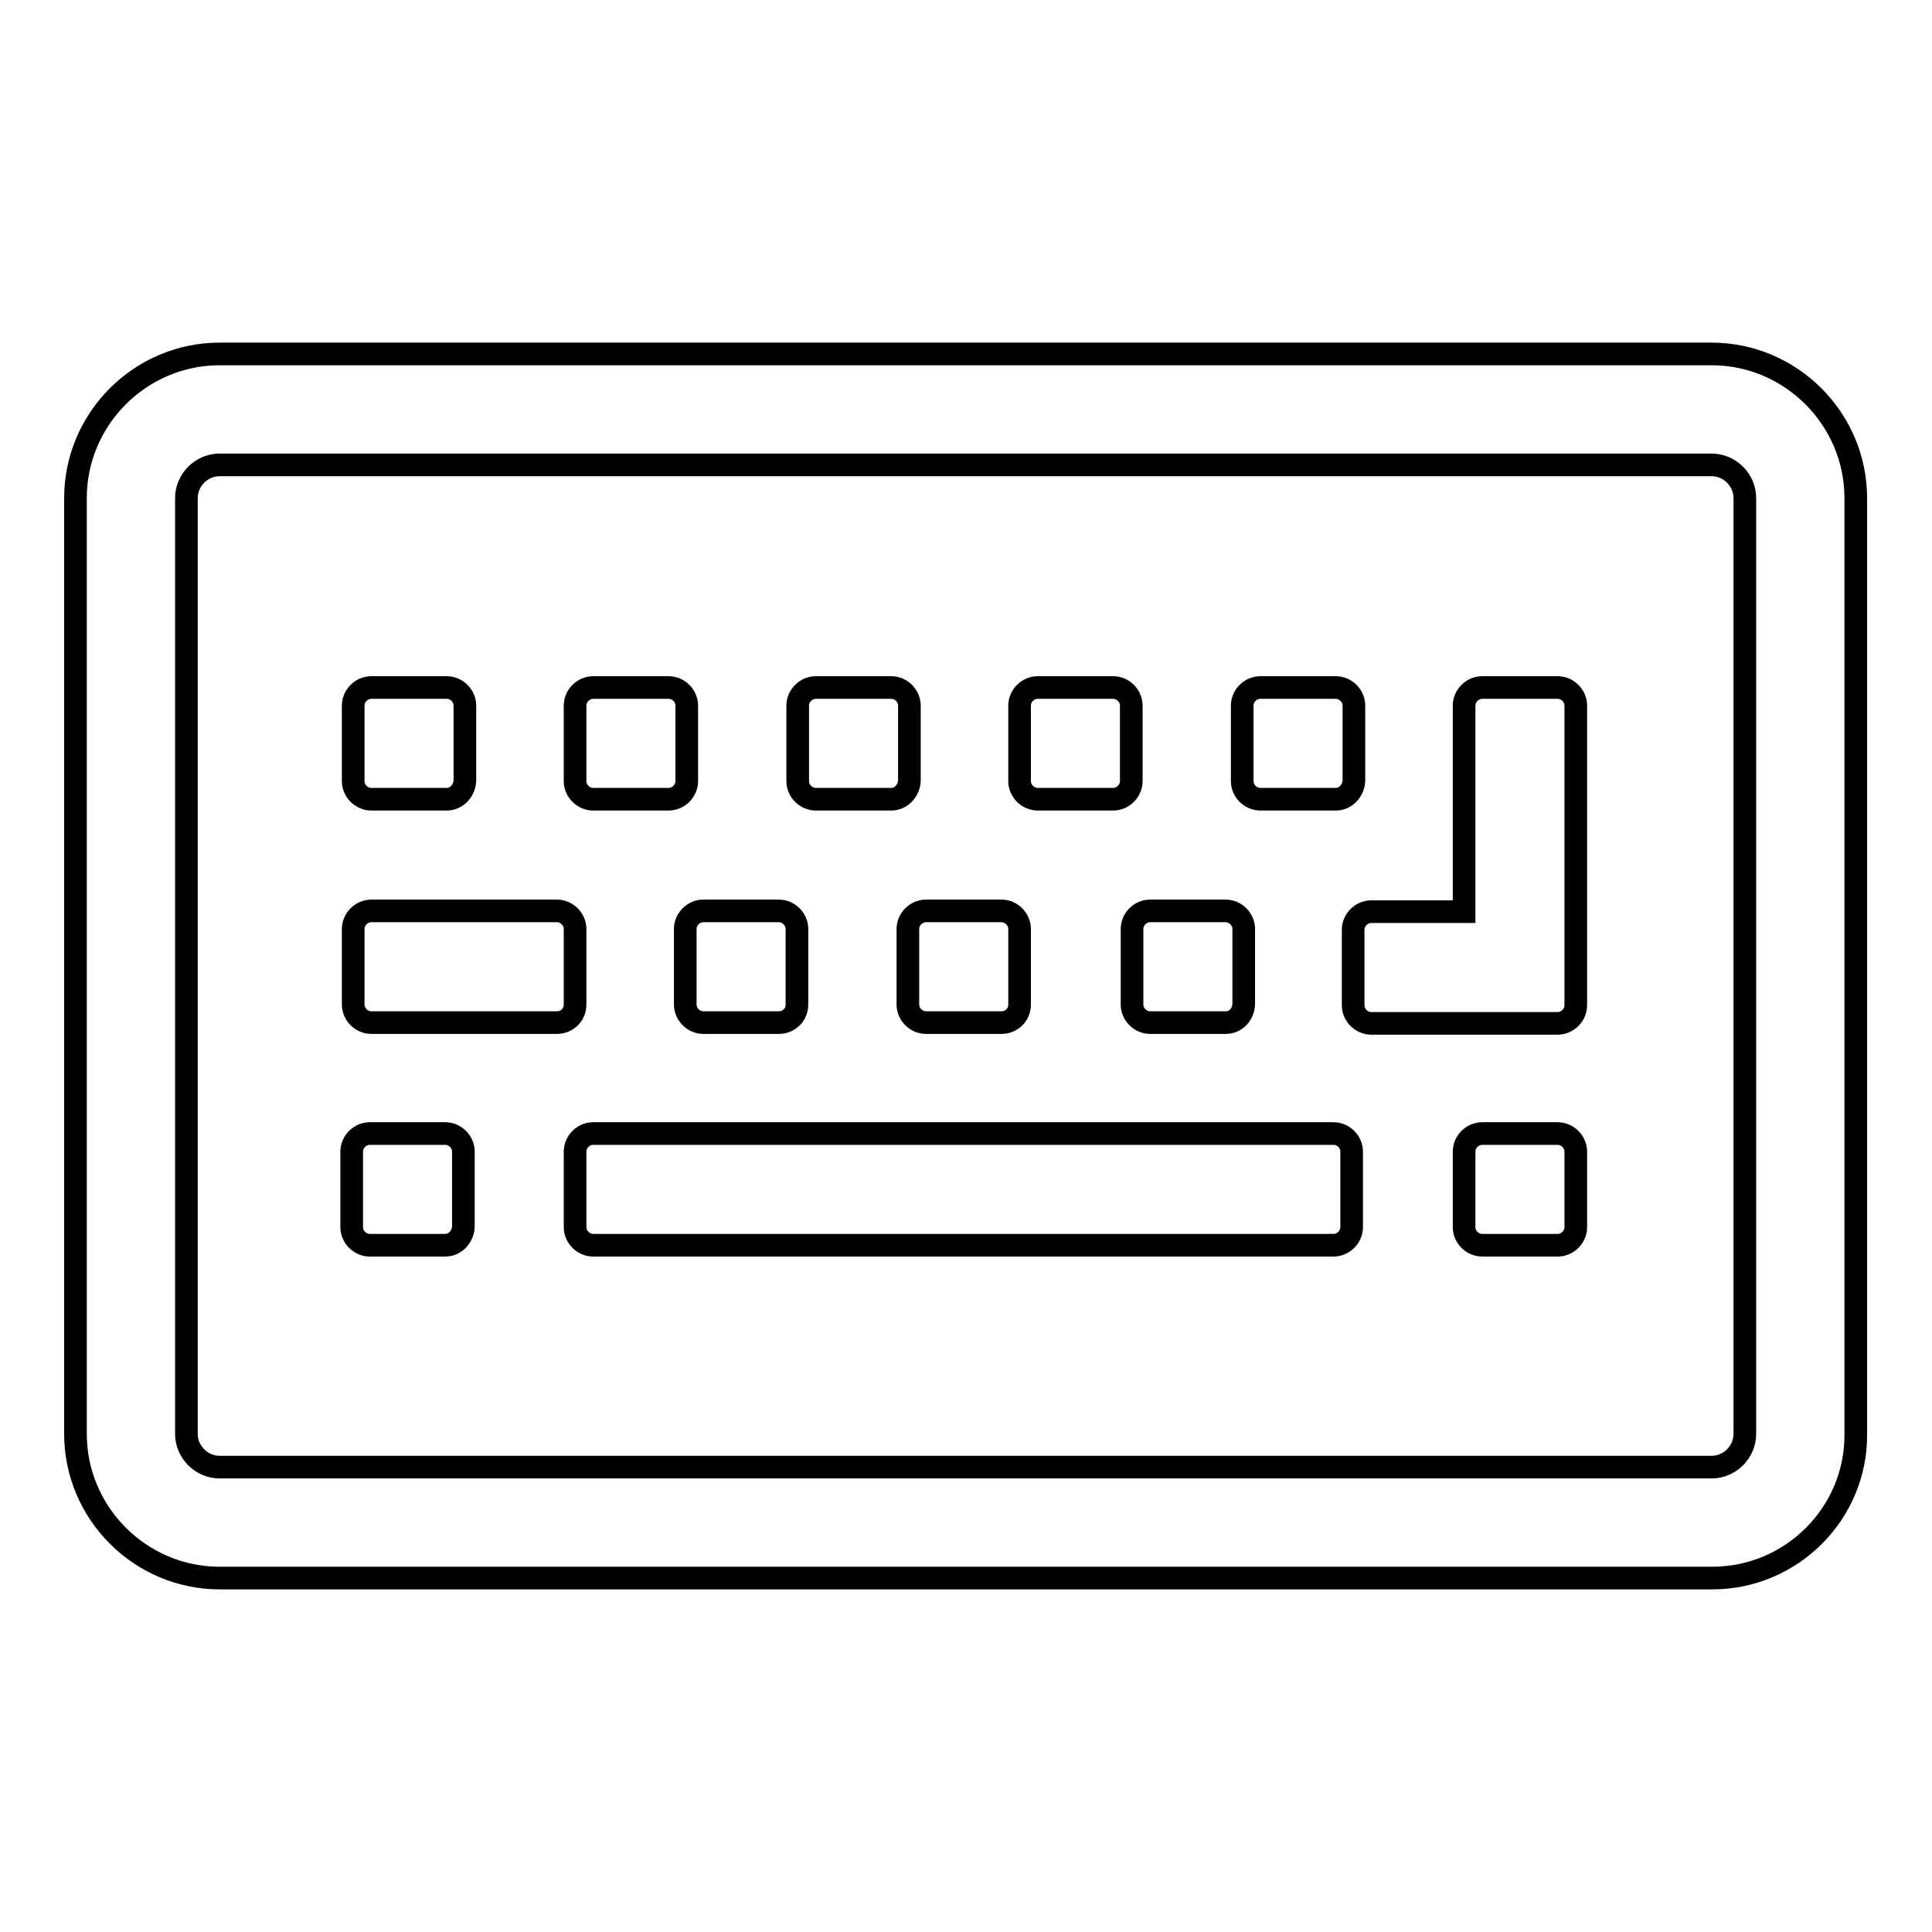
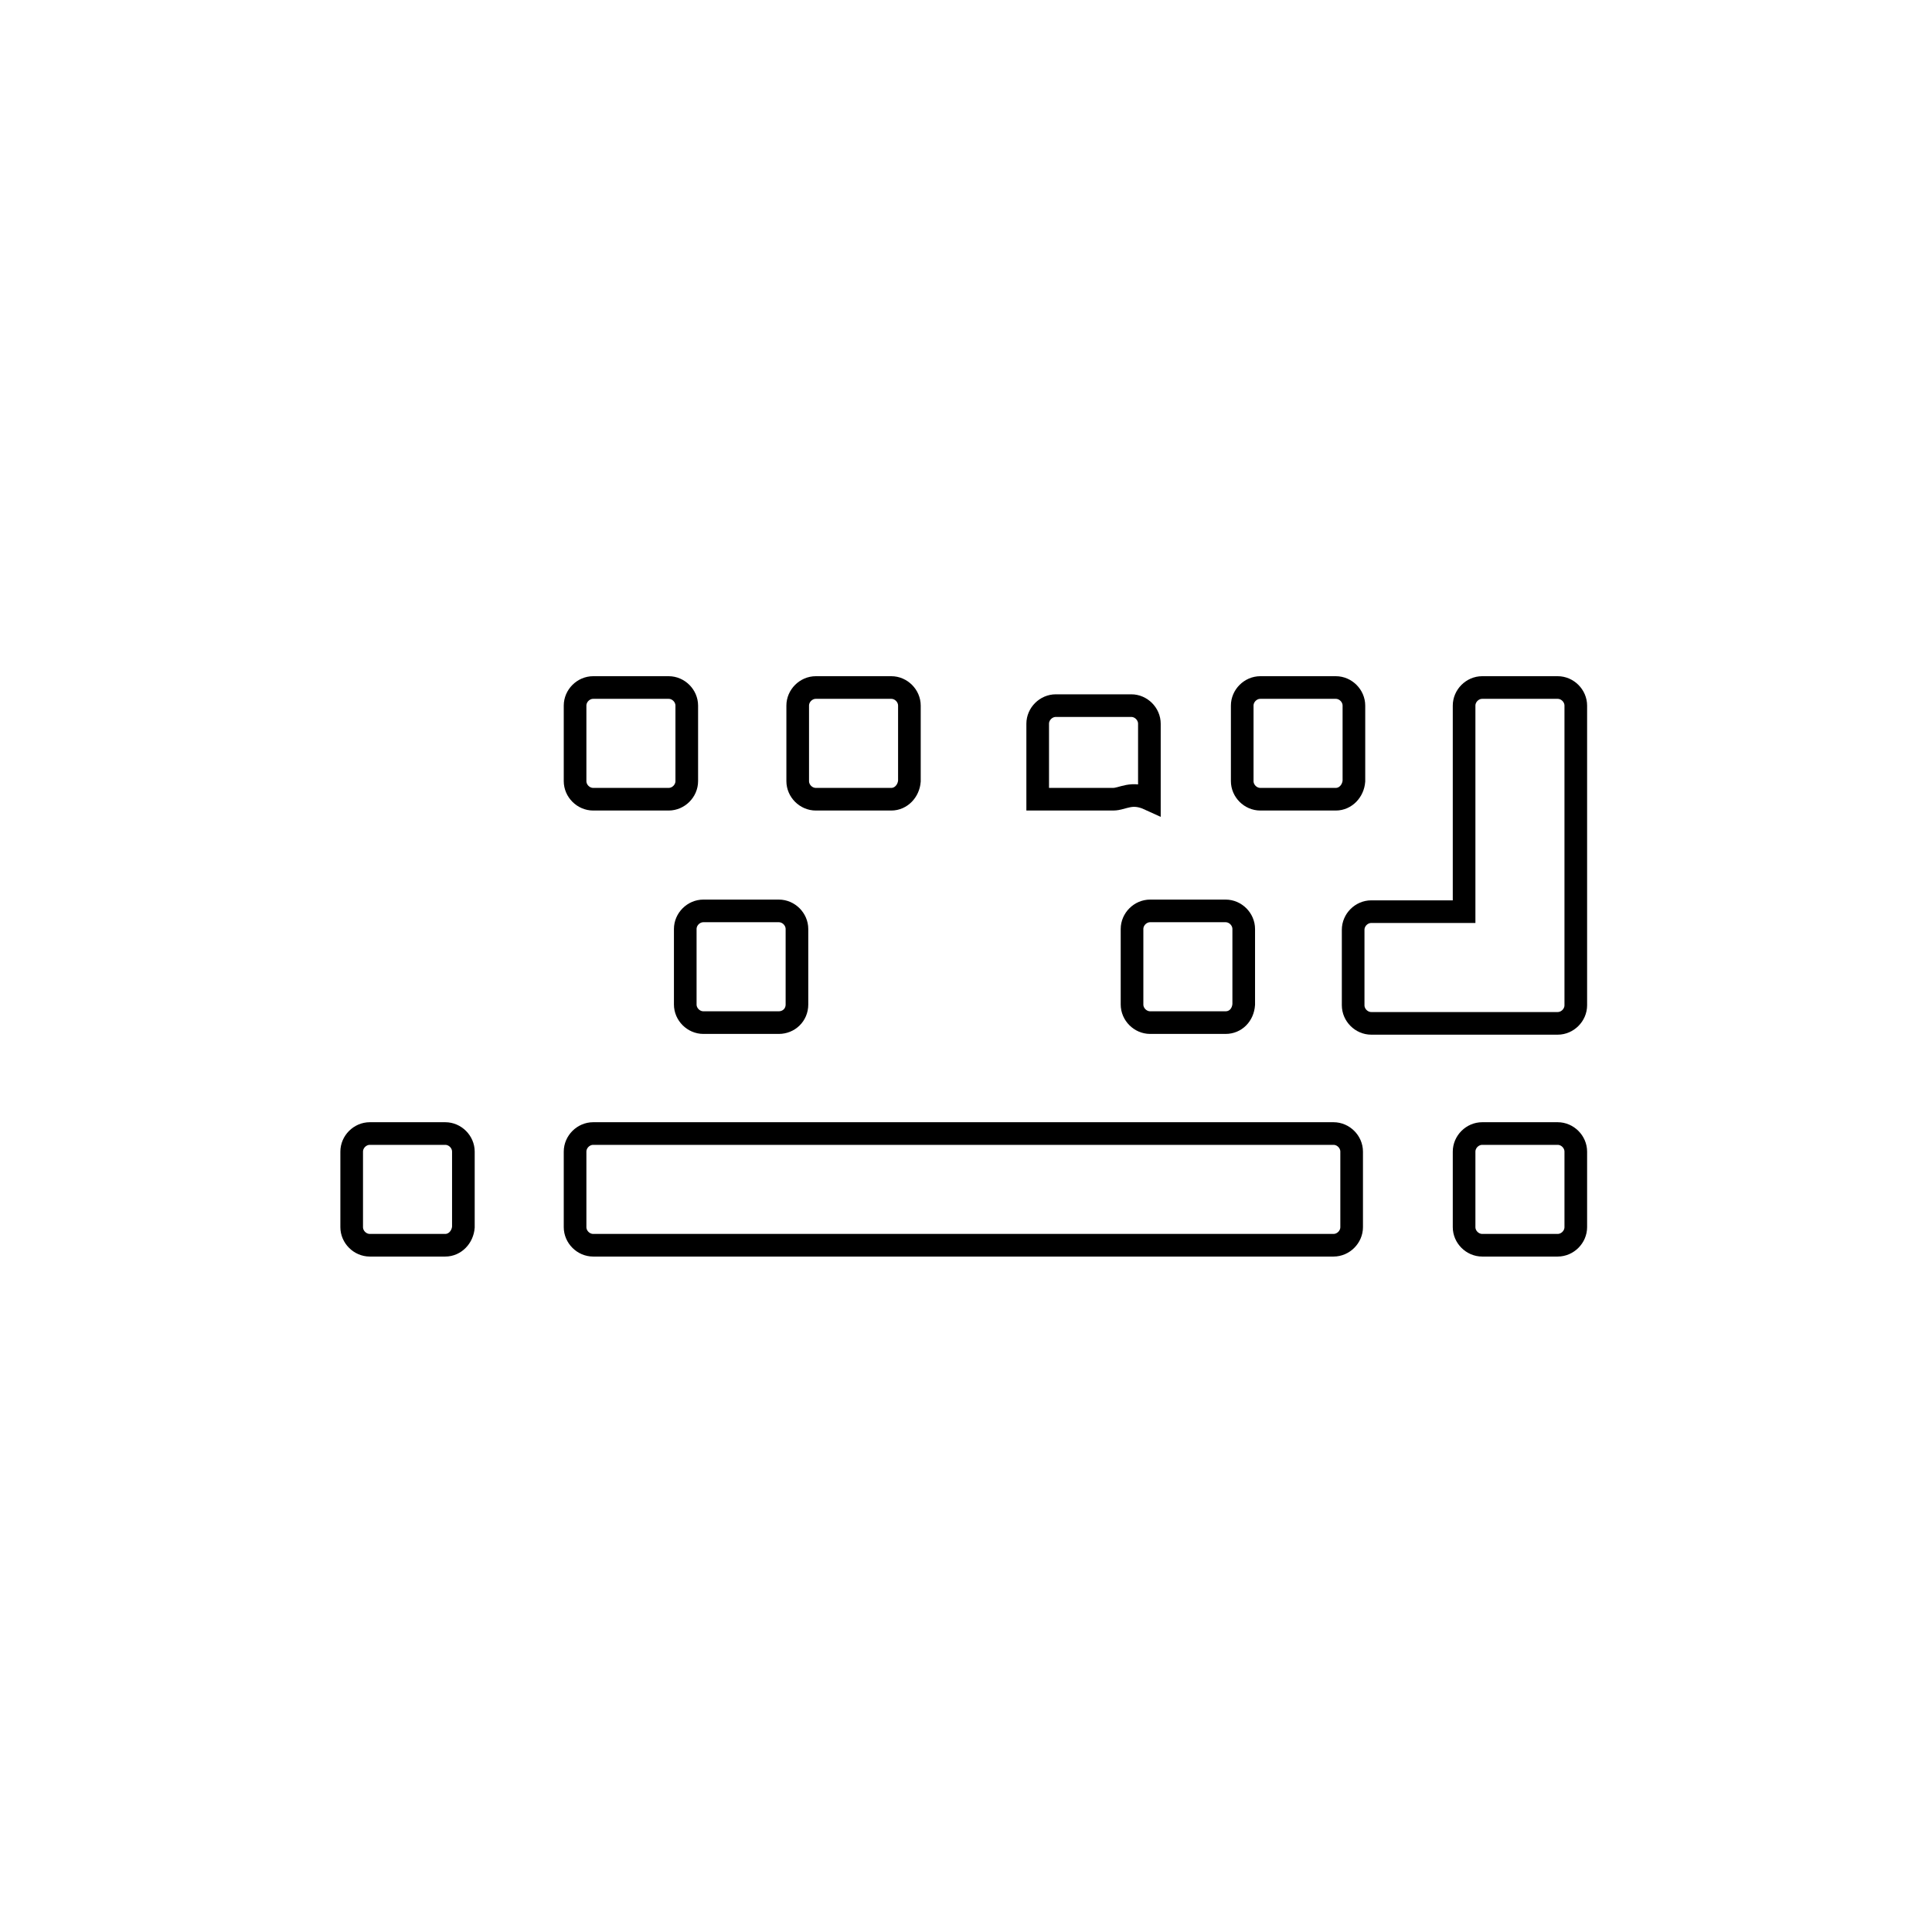
<svg xmlns="http://www.w3.org/2000/svg" version="1.1" x="0px" y="0px" viewBox="0 0 256 256" enable-background="new 0 0 256 256" xml:space="preserve">
  <g>
    <g>
-       <path stroke-width="3" fill-opacity="0" stroke="#000000" d="M226.9,209.1H29.1c-10.5,0-19.1-8.6-19.1-19.1V66c0-10.5,8.6-19.1,19.1-19.1h197.7c10.5,0,19.1,8.6,19.1,19.1V190C246,200.5,237.4,209.1,226.9,209.1z M29.1,61.6c-2.4,0-4.4,2-4.4,4.4V190c0,2.4,2,4.4,4.4,4.4h197.7c2.4,0,4.4-2,4.4-4.4V66c0-2.4-2-4.4-4.4-4.4H29.1z" />
-       <path stroke-width="3" fill-opacity="0" stroke="#000000" d="M59.2,105.9h-10c-1.3,0-2.4-1.1-2.4-2.4v-10c0-1.3,1.1-2.4,2.4-2.4h10c1.3,0,2.4,1.1,2.4,2.4v10C61.5,104.8,60.5,105.9,59.2,105.9z" />
      <path stroke-width="3" fill-opacity="0" stroke="#000000" d="M88.6,105.9h-10c-1.3,0-2.4-1.1-2.4-2.4v-10c0-1.3,1.1-2.4,2.4-2.4h10c1.3,0,2.4,1.1,2.4,2.4v10C91,104.8,89.9,105.9,88.6,105.9z" />
      <path stroke-width="3" fill-opacity="0" stroke="#000000" d="M118.1,105.9h-10c-1.3,0-2.4-1.1-2.4-2.4v-10c0-1.3,1.1-2.4,2.4-2.4h10c1.3,0,2.4,1.1,2.4,2.4v10C120.4,104.8,119.4,105.9,118.1,105.9z" />
-       <path stroke-width="3" fill-opacity="0" stroke="#000000" d="M147.5,105.9h-10c-1.3,0-2.4-1.1-2.4-2.4v-10c0-1.3,1.1-2.4,2.4-2.4h10c1.3,0,2.4,1.1,2.4,2.4v10C149.9,104.8,148.8,105.9,147.5,105.9z" />
+       <path stroke-width="3" fill-opacity="0" stroke="#000000" d="M147.5,105.9h-10v-10c0-1.3,1.1-2.4,2.4-2.4h10c1.3,0,2.4,1.1,2.4,2.4v10C149.9,104.8,148.8,105.9,147.5,105.9z" />
      <path stroke-width="3" fill-opacity="0" stroke="#000000" d="M177,105.9h-10c-1.3,0-2.4-1.1-2.4-2.4v-10c0-1.3,1.1-2.4,2.4-2.4h10c1.3,0,2.4,1.1,2.4,2.4v10C179.3,104.8,178.3,105.9,177,105.9z" />
-       <path stroke-width="3" fill-opacity="0" stroke="#000000" d="M73.8,135.5H49.2c-1.3,0-2.4-1.1-2.4-2.4v-10c0-1.3,1.1-2.4,2.4-2.4h24.6c1.3,0,2.4,1.1,2.4,2.4v10C76.2,134.5,75.1,135.5,73.8,135.5z" />
      <path stroke-width="3" fill-opacity="0" stroke="#000000" d="M103.2,135.5h-10c-1.3,0-2.4-1.1-2.4-2.4v-10c0-1.3,1.1-2.4,2.4-2.4h10c1.3,0,2.4,1.1,2.4,2.4v10C105.6,134.5,104.5,135.5,103.2,135.5z" />
-       <path stroke-width="3" fill-opacity="0" stroke="#000000" d="M132.7,135.5h-10c-1.3,0-2.4-1.1-2.4-2.4v-10c0-1.3,1.1-2.4,2.4-2.4h10c1.3,0,2.4,1.1,2.4,2.4v10C135.1,134.5,134,135.5,132.7,135.5z" />
      <path stroke-width="3" fill-opacity="0" stroke="#000000" d="M162.4,135.5h-10c-1.3,0-2.4-1.1-2.4-2.4v-10c0-1.3,1.1-2.4,2.4-2.4h10c1.3,0,2.4,1.1,2.4,2.4v10C164.7,134.5,163.7,135.5,162.4,135.5z" />
      <path stroke-width="3" fill-opacity="0" stroke="#000000" d="M59,165h-10c-1.3,0-2.4-1.1-2.4-2.4v-10c0-1.3,1.1-2.4,2.4-2.4h10c1.3,0,2.4,1.1,2.4,2.4v10C61.3,163.9,60.3,165,59,165z" />
      <path stroke-width="3" fill-opacity="0" stroke="#000000" d="M176.7,165H78.6c-1.3,0-2.4-1.1-2.4-2.4v-10c0-1.3,1.1-2.4,2.4-2.4h98.1c1.3,0,2.4,1.1,2.4,2.4v10C179.1,163.9,178,165,176.7,165z" />
      <path stroke-width="3" fill-opacity="0" stroke="#000000" d="M206.4,165h-10c-1.3,0-2.4-1.1-2.4-2.4v-10c0-1.3,1.1-2.4,2.4-2.4h10c1.3,0,2.4,1.1,2.4,2.4v10C208.8,163.9,207.7,165,206.4,165z" />
      <path stroke-width="3" fill-opacity="0" stroke="#000000" d="M206.4,91.1h-10c-1.3,0-2.4,1.1-2.4,2.4v27.3h-12.3c-1.3,0-2.4,1.1-2.4,2.4v10c0,1.3,1.1,2.4,2.4,2.4h14.6h7.7h2.4c1.3,0,2.4-1.1,2.4-2.4V93.5C208.8,92.2,207.7,91.1,206.4,91.1z" />
    </g>
  </g>
</svg>